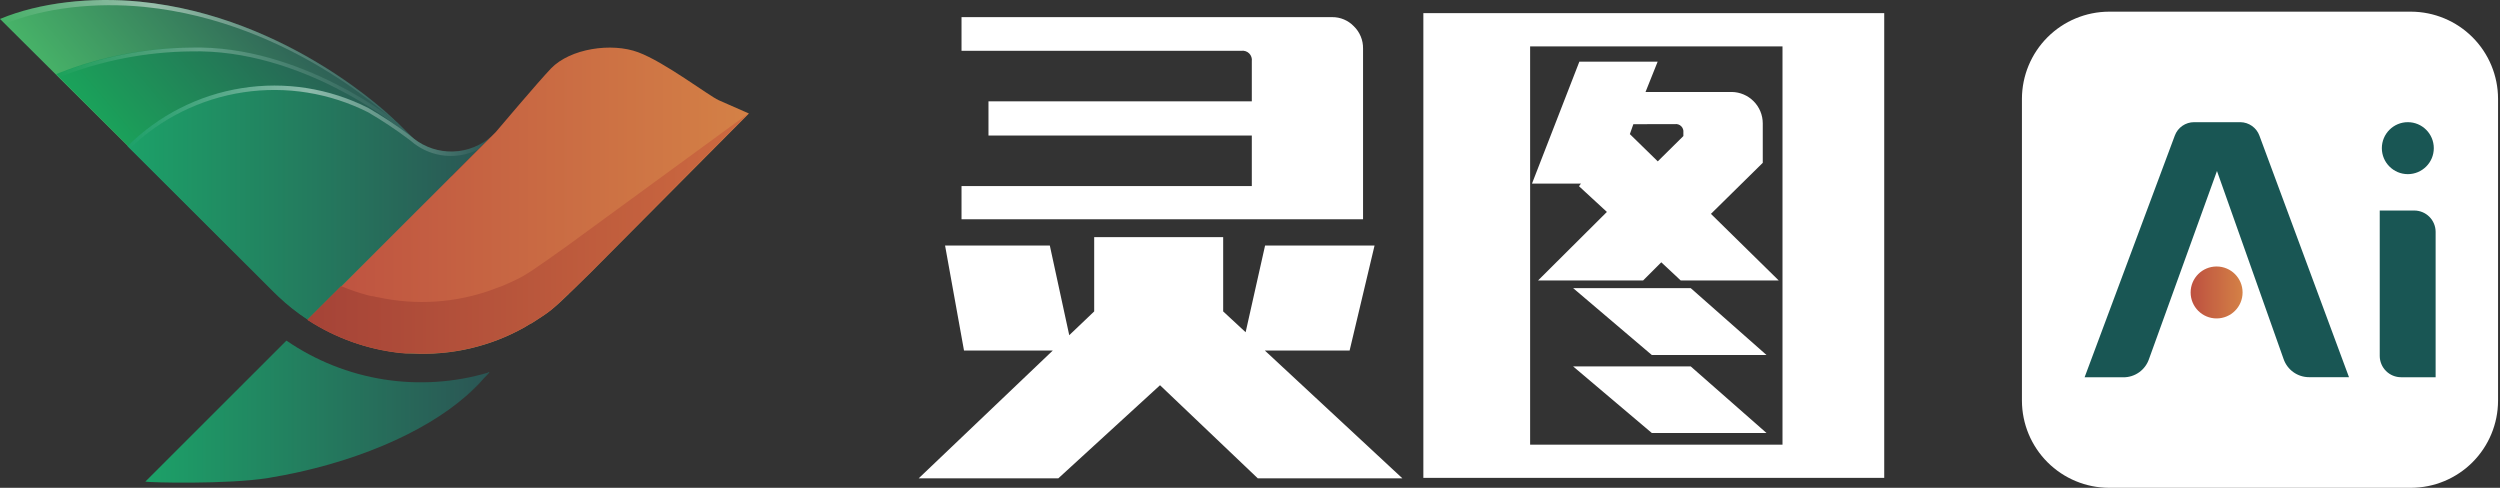
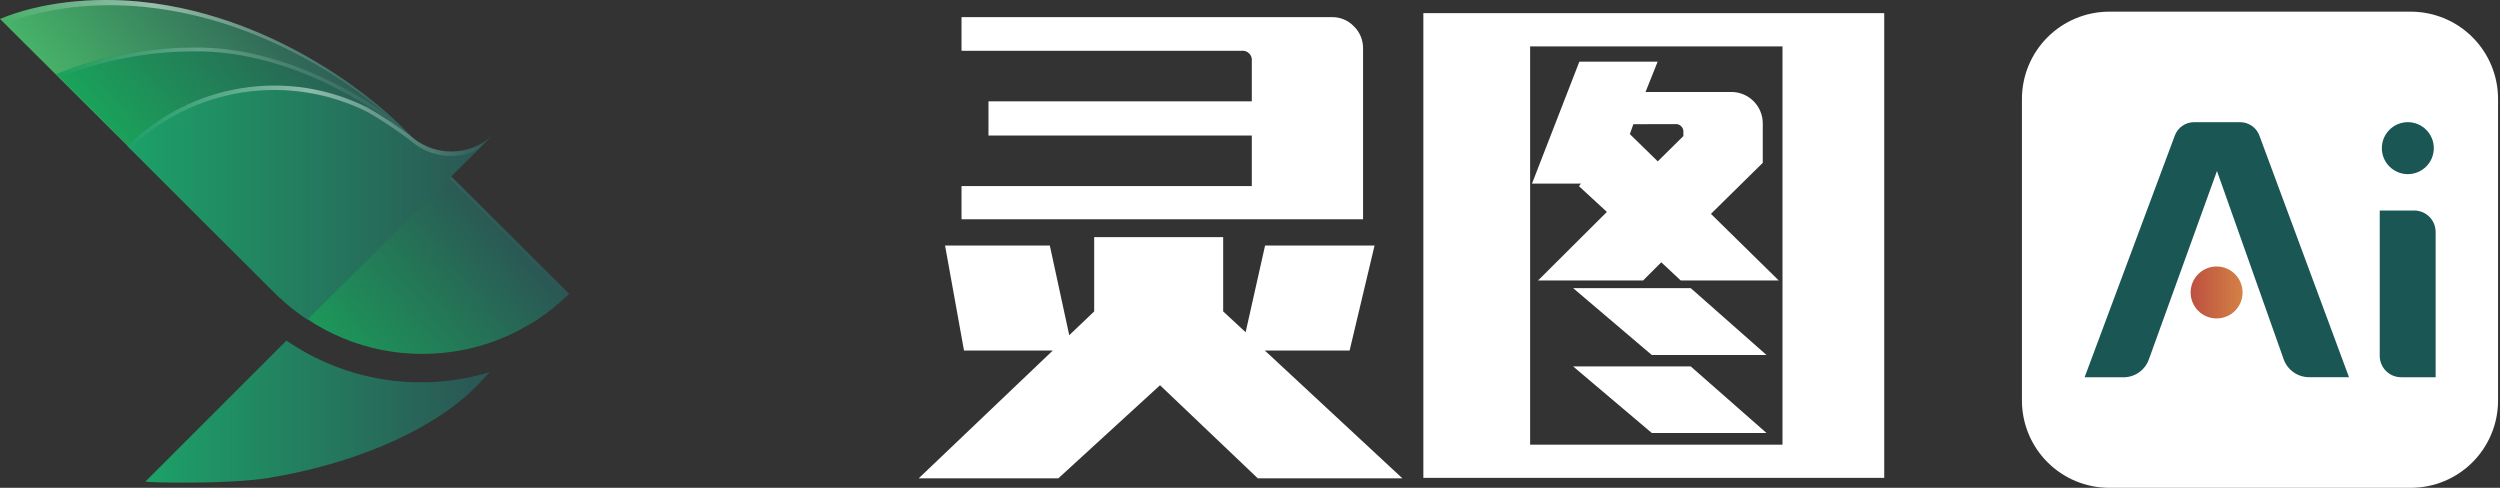
<svg xmlns="http://www.w3.org/2000/svg" width="123" height="24" viewBox="0 0 123 24" fill="none">
  <rect x="0" y="0" width="123" height="24" fill="#333333" stroke="none" />
  <path d="M25.663 12.137C25.215 12.577 24.728 12.975 24.209 13.329L24.111 13.394C24.096 13.407 24.08 13.418 24.063 13.427L23.801 13.594H23.78C23.676 13.656 23.575 13.719 23.482 13.779C22.976 14.065 22.445 14.306 21.897 14.5C20.951 14.838 19.96 15.033 18.957 15.078C17.616 15.146 16.275 14.948 15.011 14.495C13.747 14.043 12.585 13.345 11.592 12.441C11.527 12.384 11.464 12.325 11.401 12.265C11.391 12.258 11.382 12.249 11.375 12.238L11.184 12.054L0 0.932C1.963 0.116 4.505 -0.155 6.891 0.083C14.261 0.813 19.386 5.872 19.386 5.872L25.663 12.137Z" fill="url(#paint0_linear_1105_3676)" />
  <path opacity="0.6" d="M7.091 0.339C14.461 1.069 19.582 6.128 19.582 6.128L25.621 12.164L25.651 12.137L19.374 5.881C19.374 5.881 14.261 0.813 6.891 0.083C4.505 -0.155 1.963 0.116 0 0.932L0.241 1.174C2.199 0.369 4.722 0.104 7.091 0.339Z" fill="url(#paint1_linear_1105_3676)" />
  <path opacity="0.6" d="M20.855 7.328L20.217 6.694L20.855 7.322V7.328Z" fill="url(#paint2_linear_1105_3676)" />
  <path opacity="0.6" d="M21.084 7.564L20.855 7.328L21.078 7.549L21.084 7.564Z" fill="url(#paint3_linear_1105_3676)" />
  <path d="M28.005 14.454C27.556 14.895 27.068 15.293 26.548 15.646L26.452 15.709L26.402 15.745L26.143 15.911H26.122C26.017 15.977 25.913 16.037 25.806 16.099C25.35 16.356 24.875 16.578 24.385 16.763C23.394 17.133 22.352 17.347 21.295 17.398C19.953 17.469 18.609 17.272 17.343 16.819C16.076 16.367 14.913 15.667 13.919 14.761C13.85 14.705 13.791 14.642 13.725 14.586C13.716 14.578 13.708 14.569 13.701 14.559L13.508 14.374L2.765 3.649L2.923 3.583C4.982 2.778 7.171 2.357 9.382 2.341C14.848 2.189 19.556 6.041 19.556 6.041L20.199 6.682V6.697L22.419 8.91L28.005 14.454Z" fill="url(#paint4_linear_1105_3676)" />
  <g opacity="0.6">
-     <path opacity="0.6" d="M2.908 3.801C4.97 2.985 7.164 2.554 9.382 2.529C14.848 2.383 19.556 6.229 19.556 6.229L20.199 6.869V6.884L22.419 9.101L27.891 14.547L27.99 14.454L22.43 8.91L20.211 6.697V6.682L19.567 6.041C19.567 6.041 14.848 2.189 9.382 2.341C7.164 2.365 4.969 2.796 2.908 3.613L2.75 3.679L13.493 14.404L2.884 3.813L2.908 3.801Z" fill="url(#paint5_linear_1105_3676)" />
+     <path opacity="0.6" d="M2.908 3.801C4.97 2.985 7.164 2.554 9.382 2.529C14.848 2.383 19.556 6.229 19.556 6.229L20.199 6.869V6.884L22.419 9.101L27.891 14.547L27.99 14.454L22.43 8.91L20.211 6.697V6.682L19.567 6.041C19.567 6.041 14.848 2.189 9.382 2.341C7.164 2.365 4.969 2.796 2.908 3.613L2.75 3.679L13.493 14.404L2.908 3.801Z" fill="url(#paint5_linear_1105_3676)" />
  </g>
  <path d="M20.36 6.819L20.223 6.706L20.11 6.619C19.474 6.147 18.811 5.712 18.125 5.315C16.204 4.341 14.024 3.998 11.896 4.336C9.768 4.673 7.801 5.674 6.274 7.194L13.493 14.395L13.687 14.583C14.131 15.006 14.614 15.387 15.129 15.721L16.174 14.678L19.365 11.517L21.194 9.691L22.21 8.675L23.229 7.656L24.197 6.691C23.675 7.161 23.004 7.432 22.302 7.456C21.6 7.479 20.912 7.254 20.36 6.819Z" fill="url(#paint6_linear_1105_3676)" />
  <path opacity="0.6" d="M20.36 6.819L20.223 6.706L20.11 6.619C19.474 6.147 18.811 5.712 18.125 5.315C16.204 4.341 14.024 3.998 11.896 4.336C9.768 4.673 7.801 5.674 6.274 7.194L6.384 7.305C7.914 5.825 9.867 4.859 11.972 4.541C14.076 4.224 16.227 4.57 18.125 5.532C18.811 5.934 19.474 6.374 20.11 6.852L20.223 6.938L20.36 7.051C20.804 7.394 21.335 7.605 21.893 7.659C22.451 7.714 23.014 7.609 23.515 7.358L24.182 6.691C23.662 7.157 22.993 7.426 22.294 7.449C21.596 7.473 20.911 7.25 20.36 6.819Z" fill="url(#paint7_linear_1105_3676)" />
-   <path d="M36.847 5.583L29.047 13.427L28.207 14.249C27.155 15.274 27.001 15.354 26.536 15.661L26.438 15.724L26.39 15.757C26.303 15.816 26.214 15.87 26.125 15.923H26.107L25.809 16.105C24.119 17.053 22.193 17.499 20.259 17.389C20.259 17.389 20.259 17.389 20.241 17.389H20.008H19.949L19.713 17.371C18.082 17.196 16.515 16.638 15.14 15.742L16.186 14.699L19.365 11.517L21.194 9.691L22.21 8.675L23.229 7.656L24.197 6.691L24.397 6.491C24.397 6.491 26.515 3.986 27.111 3.366C28.061 2.383 30.09 2.085 31.398 2.571C32.706 3.056 34.869 4.71 35.36 4.93C36.886 5.603 36.847 5.583 36.847 5.583Z" fill="url(#paint8_linear_1105_3676)" />
-   <path d="M27.909 12.095L26.947 12.777C25.755 13.623 25.585 13.671 25.076 13.909L24.969 13.957L24.915 13.981C24.823 14.026 24.724 14.064 24.617 14.106C24.611 14.104 24.605 14.104 24.599 14.106L24.26 14.237C22.442 14.904 20.472 15.037 18.581 14.621H18.564L18.334 14.571H18.28L18.048 14.514C17.615 14.396 17.19 14.25 16.776 14.076L16.162 14.687L15.117 15.73C16.491 16.626 18.058 17.184 19.69 17.359L19.925 17.377H19.985H20.217C20.217 17.377 20.217 17.377 20.235 17.377C22.167 17.491 24.091 17.05 25.782 16.108L26.08 15.926H26.098C26.187 15.873 26.277 15.819 26.363 15.759L26.411 15.727L26.509 15.664C26.974 15.366 27.129 15.277 28.18 14.252L29.02 13.43L36.82 5.585L27.909 12.095Z" fill="url(#paint9_linear_1105_3676)" />
  <path d="M24.084 18.316C24.084 18.316 23.98 18.432 23.786 18.614C23.869 18.518 23.953 18.417 24.027 18.316C24.046 18.318 24.065 18.318 24.084 18.316Z" fill="url(#paint10_linear_1105_3676)" />
  <path d="M23.557 18.876C23.5 18.941 23.437 19.007 23.372 19.078C23.372 19.078 23.372 19.078 23.351 19.096C23.223 19.221 23.089 19.346 22.949 19.469C23.092 19.337 23.229 19.206 23.363 19.075C23.428 19.01 23.494 18.944 23.557 18.876Z" fill="url(#paint11_linear_1105_3676)" />
  <path d="M23.372 19.067C23.527 18.897 23.67 18.748 23.78 18.632C23.652 18.79 23.515 18.936 23.372 19.067Z" fill="url(#paint12_linear_1105_3676)" />
  <path d="M24.039 18.325C23.965 18.426 23.881 18.527 23.798 18.623C23.715 18.718 23.637 18.792 23.557 18.876C23.476 18.959 23.428 19.01 23.363 19.075C23.229 19.206 23.092 19.338 22.949 19.469L22.925 19.489C20.84 21.313 17.321 22.838 13.216 23.514C11.19 23.845 7.257 23.738 7.15 23.696L14.092 16.758C15.528 17.744 17.167 18.397 18.888 18.668C20.609 18.939 22.369 18.822 24.039 18.325Z" fill="url(#paint13_linear_1105_3676)" />
  <path d="M68.999 23.535H61.884L57.073 18.953L52.068 23.535H45.198L51.797 17.246H47.429L46.497 12.08H51.651L52.607 16.492L53.834 15.322V11.666H60.18V15.322L61.285 16.346L62.242 12.08H67.628L66.401 17.246H62.23L68.999 23.535ZM67.062 10.787H47.307V9.155H61.589V6.667H48.633V4.987H61.589V3.011C61.599 2.942 61.592 2.871 61.569 2.804C61.547 2.737 61.509 2.677 61.459 2.627C61.409 2.577 61.348 2.54 61.281 2.518C61.215 2.496 61.144 2.489 61.074 2.499H47.307V0.843H65.543C65.742 0.841 65.939 0.88 66.122 0.957C66.306 1.035 66.472 1.149 66.609 1.292C66.755 1.434 66.87 1.603 66.948 1.791C67.026 1.978 67.065 2.18 67.062 2.383V10.787Z" fill="white" />
  <path d="M92.704 0.646V23.512H70.029V0.646H92.704ZM87.699 2.282H75.282V21.879H87.699V2.282ZM77.784 9.032H75.374L77.704 3.035H81.556L80.96 4.525H85.206C85.61 4.531 85.996 4.696 86.28 4.983C86.565 5.27 86.726 5.658 86.728 6.062V8.011L84.178 10.522L87.514 13.799H82.691L81.735 12.905L80.841 13.799H75.672L79.059 10.427L77.686 9.161L77.784 9.032ZM83.183 14.175L86.913 17.467H81.27L77.397 14.175H83.183ZM83.183 18.027L86.913 21.304H81.27L77.397 18.027H83.183ZM80.361 6.11L80.189 6.598L81.562 7.939L82.822 6.694V6.521C82.829 6.465 82.824 6.407 82.805 6.353C82.787 6.3 82.757 6.251 82.716 6.211C82.676 6.171 82.627 6.14 82.573 6.122C82.519 6.104 82.461 6.099 82.405 6.107L80.361 6.11Z" fill="white" />
  <path d="M118.623 24H103.763C102.628 23.997 101.541 23.545 100.738 22.743C99.936 21.941 99.483 20.854 99.479 19.719V4.856C99.483 3.721 99.936 2.634 100.738 1.832C101.541 1.03 102.628 0.578 103.763 0.574H118.623C119.758 0.578 120.845 1.03 121.647 1.832C122.449 2.634 122.901 3.721 122.904 4.856V19.719C122.901 20.853 122.449 21.94 121.647 22.743C120.845 23.545 119.758 23.997 118.623 24Z" fill="white" />
  <path d="M117.083 10.358H118.784C119.063 10.359 119.329 10.47 119.526 10.667C119.722 10.864 119.833 11.131 119.833 11.41V18.56H118.135C117.856 18.56 117.589 18.45 117.392 18.253C117.195 18.056 117.084 17.79 117.083 17.511V10.358Z" fill="#195654" />
  <path d="M110.231 6.011H107.949C107.742 6.011 107.541 6.074 107.371 6.192C107.202 6.309 107.073 6.476 107.001 6.67L102.562 18.563H104.475C104.751 18.563 105.02 18.477 105.245 18.317C105.47 18.157 105.639 17.93 105.729 17.669L109.075 8.413L112.352 17.663C112.442 17.924 112.611 18.151 112.836 18.311C113.061 18.471 113.33 18.557 113.606 18.557H115.57L111.163 6.673C111.093 6.481 110.966 6.316 110.8 6.198C110.633 6.079 110.435 6.015 110.231 6.011Z" fill="#195654" />
  <path d="M109.057 15.667C109.763 15.667 110.335 15.095 110.335 14.389C110.335 13.683 109.763 13.111 109.057 13.111C108.351 13.111 107.779 13.683 107.779 14.389C107.779 15.095 108.351 15.667 109.057 15.667Z" fill="url(#paint14_linear_1105_3676)" />
  <path d="M118.465 8.568C119.171 8.568 119.743 7.995 119.743 7.29C119.743 6.584 119.171 6.011 118.465 6.011C117.76 6.011 117.187 6.584 117.187 7.29C117.187 7.995 117.76 8.568 118.465 8.568Z" fill="#195654" />
  <defs>
    <linearGradient id="paint0_linear_1105_3676" x1="8.071" y1="10.552" x2="17.616" y2="2.544" gradientUnits="userSpaceOnUse">
      <stop stop-color="#47B368" />
      <stop offset="1" stop-color="#2B5554" />
    </linearGradient>
    <linearGradient id="paint1_linear_1105_3676" x1="8.062" y1="10.54" x2="17.604" y2="2.532" gradientUnits="userSpaceOnUse">
      <stop stop-color="white" stop-opacity="0" />
      <stop offset="0.5" stop-color="white" stop-opacity="0.8" />
      <stop offset="1" stop-color="white" stop-opacity="0" />
    </linearGradient>
    <linearGradient id="paint2_linear_1105_3676" x1="20.506" y1="7.042" x2="20.554" y2="6.983" gradientUnits="userSpaceOnUse">
      <stop stop-color="#0C8267" />
      <stop offset="1" stop-color="#2B5554" />
    </linearGradient>
    <linearGradient id="paint3_linear_1105_3676" x1="20.956" y1="7.459" x2="20.977" y2="7.436" gradientUnits="userSpaceOnUse">
      <stop stop-color="#0C8267" />
      <stop offset="1" stop-color="#2B5554" />
    </linearGradient>
    <linearGradient id="paint4_linear_1105_3676" x1="10.63" y1="13.069" x2="20.134" y2="5.094" gradientUnits="userSpaceOnUse">
      <stop stop-color="#1AA35A" />
      <stop offset="1" stop-color="#2B5554" />
    </linearGradient>
    <linearGradient id="paint5_linear_1105_3676" x1="10.621" y1="13.057" x2="20.125" y2="5.082" gradientUnits="userSpaceOnUse">
      <stop stop-color="white" stop-opacity="0" />
      <stop offset="0.5" stop-color="white" stop-opacity="0.8" />
      <stop offset="1" stop-color="white" stop-opacity="0" />
    </linearGradient>
    <linearGradient id="paint6_linear_1105_3676" x1="6.274" y1="9.965" x2="24.182" y2="9.965" gradientUnits="userSpaceOnUse">
      <stop stop-color="#1CA168" />
      <stop offset="1" stop-color="#2B5554" />
    </linearGradient>
    <linearGradient id="paint7_linear_1105_3676" x1="6.274" y1="5.937" x2="24.182" y2="5.937" gradientUnits="userSpaceOnUse">
      <stop stop-color="white" stop-opacity="0" />
      <stop offset="0.5" stop-color="white" stop-opacity="0.8" />
      <stop offset="1" stop-color="white" stop-opacity="0" />
    </linearGradient>
    <linearGradient id="paint8_linear_1105_3676" x1="15.129" y1="9.873" x2="36.847" y2="9.873" gradientUnits="userSpaceOnUse">
      <stop stop-color="#BD5040" />
      <stop offset="1" stop-color="#D48146" />
    </linearGradient>
    <linearGradient id="paint9_linear_1105_3676" x1="15.128" y1="11.493" x2="36.847" y2="11.493" gradientUnits="userSpaceOnUse">
      <stop stop-color="#A54337" />
      <stop offset="1" stop-color="#CD6A40" />
    </linearGradient>
    <linearGradient id="paint10_linear_1105_3676" x1="23.798" y1="18.468" x2="24.084" y2="18.468" gradientUnits="userSpaceOnUse">
      <stop stop-color="#0C8267" />
      <stop offset="1" stop-color="#2B5554" />
    </linearGradient>
    <linearGradient id="paint11_linear_1105_3676" x1="22.91" y1="19.23" x2="23.595" y2="19.117" gradientUnits="userSpaceOnUse">
      <stop stop-color="#0C8267" />
      <stop offset="1" stop-color="#2B5554" />
    </linearGradient>
    <linearGradient id="paint12_linear_1105_3676" x1="23.372" y1="18.861" x2="23.78" y2="18.861" gradientUnits="userSpaceOnUse">
      <stop stop-color="#0C8267" />
      <stop offset="1" stop-color="#2B5554" />
    </linearGradient>
    <linearGradient id="paint13_linear_1105_3676" x1="7.15" y1="20.252" x2="24.039" y2="20.252" gradientUnits="userSpaceOnUse">
      <stop stop-color="#1CA168" />
      <stop offset="1" stop-color="#2B5554" />
    </linearGradient>
    <linearGradient id="paint14_linear_1105_3676" x1="107.779" y1="14.389" x2="110.335" y2="14.389" gradientUnits="userSpaceOnUse">
      <stop stop-color="#BD5040" />
      <stop offset="1" stop-color="#D48146" />
    </linearGradient>
  </defs>
</svg>